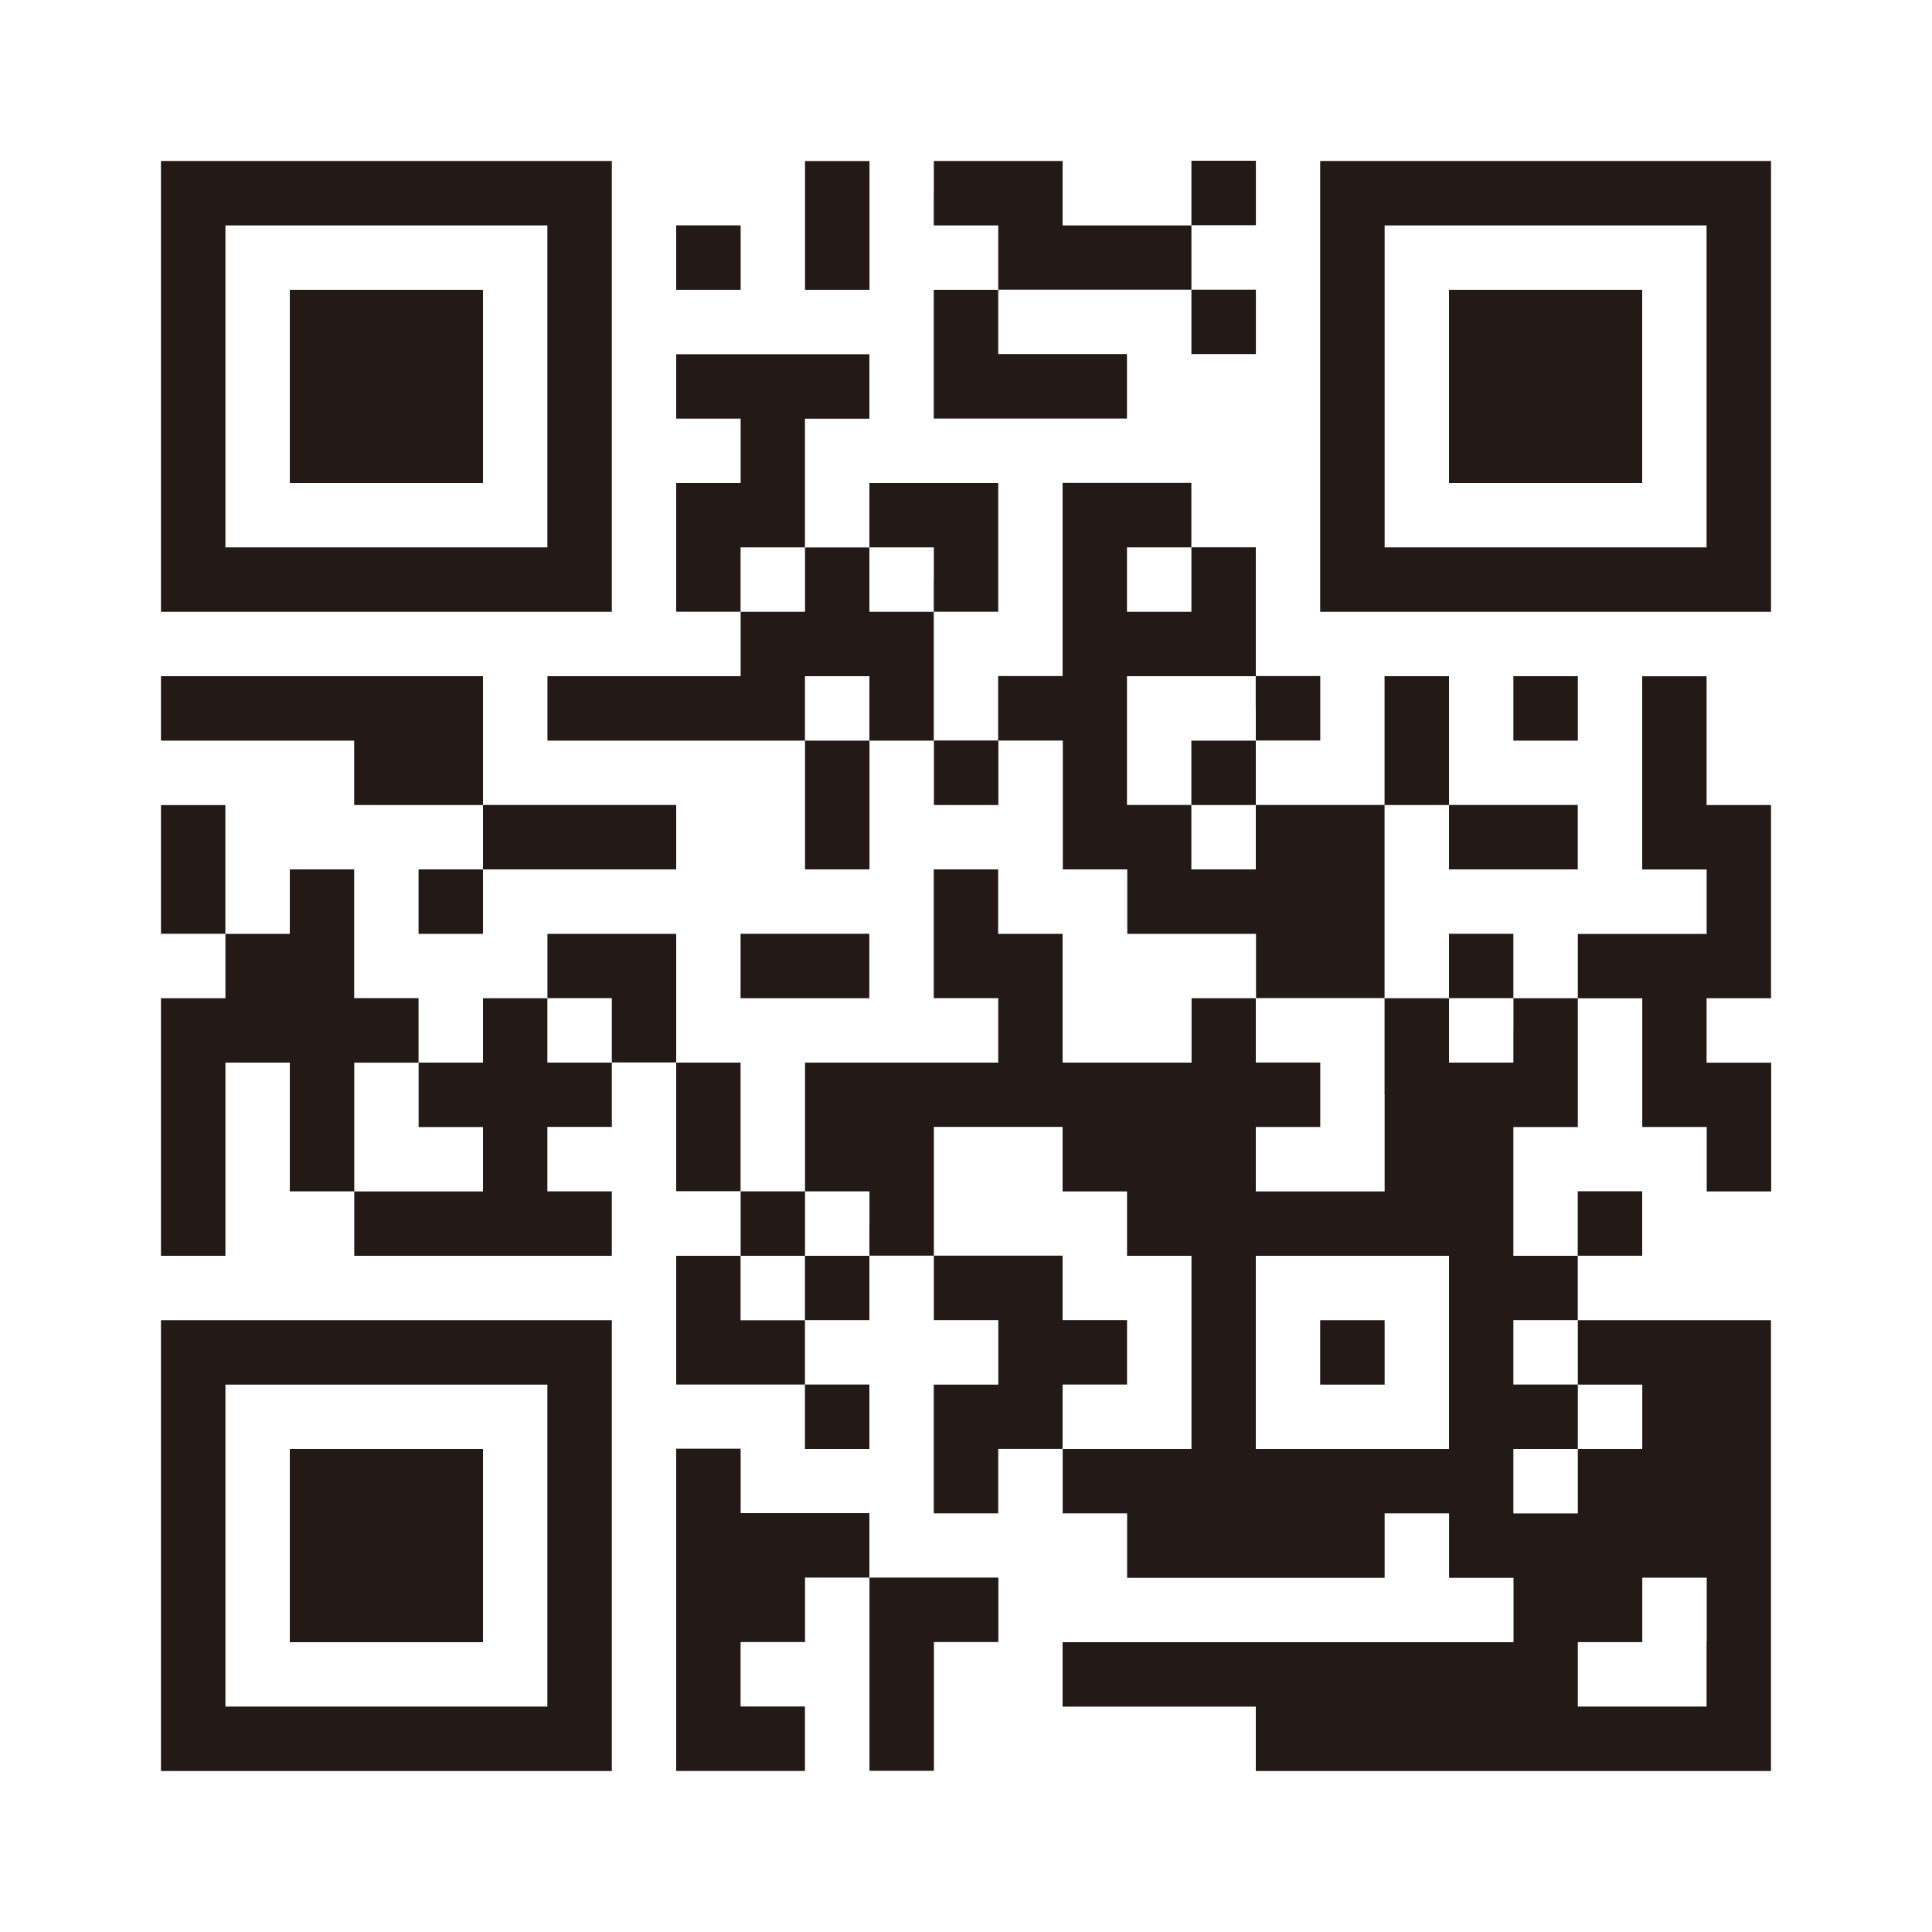
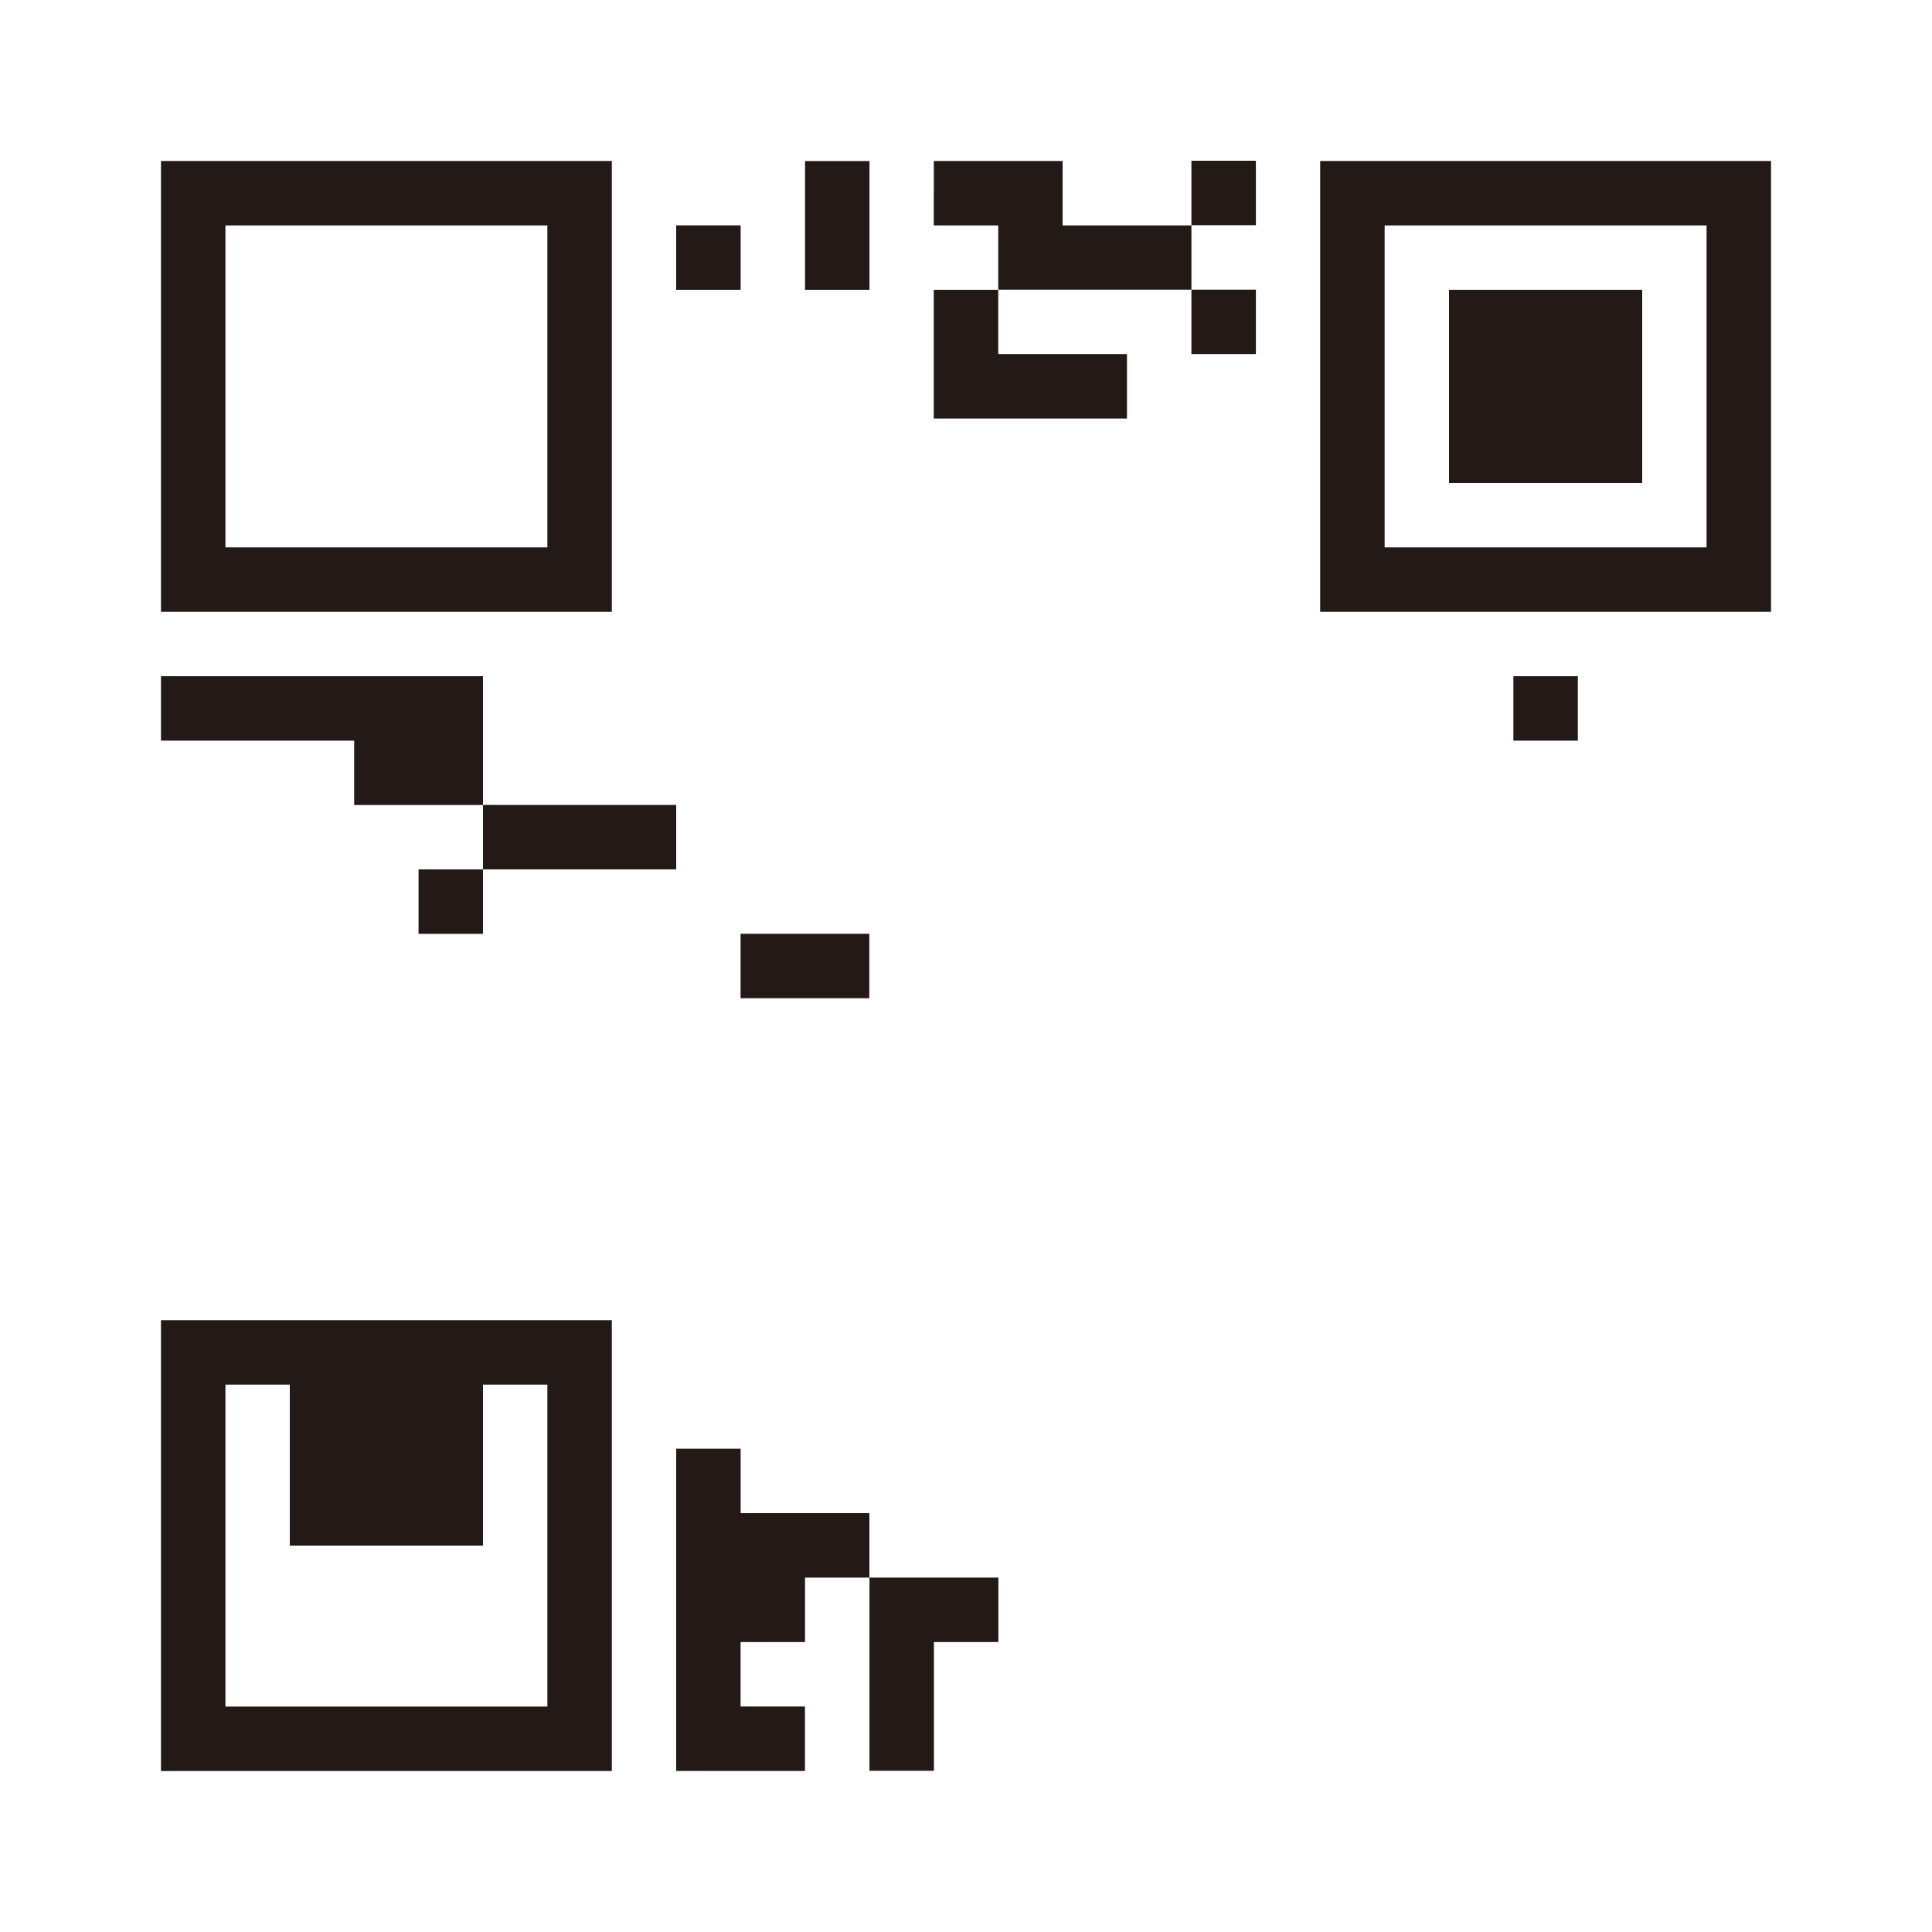
<svg xmlns="http://www.w3.org/2000/svg" version="1.1" id="レイヤー_1" x="0px" y="0px" viewBox="0 0 128 128" style="enable-background:new 0 0 128 128;" xml:space="preserve">
  <style type="text/css"> .st0{fill:#FFFFFF;} .st1{fill:#231917;} </style>
  <g>
    <g>
      <rect class="st0" width="128" height="128" />
      <g transform="translate(0,240) scale(0.05,-0.05)">
        <g>
          <path class="st1" d="M213.3,4288v-298.7H512h298.7V4288v298.7H512H213.3V4288z M725.3,4288v-213.3H512H298.7V4288v213.3H512 h213.3V4288z" />
-           <path class="st1" d="M384,4288v-128h128h128v128v128H512H384V4288z" />
          <path class="st1" d="M1066.7,4501.3V4416h42.7h42.7v85.3v85.3h-42.7h-42.7V4501.3z" />
          <path class="st1" d="M1237.3,4544v-42.7h42.7h42.7v-42.7V4416H1280h-42.7v-85.3v-85.3h128h128v42.7v42.7H1408h-85.3v42.7v42.7 h128h128v-42.7v-42.7h42.7h42.7v42.7v42.7h-42.7h-42.7v42.7v42.7h42.7h42.7v42.7v42.7h-42.7h-42.7V4544v-42.7h-85.3H1408v42.7 v42.7h-85.3h-85.3V4544z" />
          <path class="st1" d="M1749.3,4288v-298.7H2048h298.7V4288v298.7H2048h-298.7V4288z M2261.3,4288v-213.3H2048h-213.3V4288v213.3 H2048h213.3V4288z" />
          <path class="st1" d="M1920,4288v-128h128h128v128v128h-128h-128V4288z" />
          <path class="st1" d="M896,4458.7V4416h42.7h42.7v42.7v42.7h-42.7H896V4458.7z" />
-           <path class="st1" d="M896,4288v-42.7h42.7h42.7v-42.7V4160h-42.7H896v-85.3v-85.3h42.7h42.7v-42.7V3904h-128h-128v-42.7v-42.7 H896h170.7v-85.3V3648h42.7h42.7v85.3v85.3h42.7h42.7V3776v-42.7h42.7h42.7v42.7v42.7h42.7h42.7v-85.3V3648h42.7h42.7v-42.7 v-42.7h85.3h85.3V3520v-42.7h-42.7h-42.7v-42.7V3392h-85.3H1408v85.3v85.3h-42.7h-42.7v42.7v42.7H1280h-42.7v-85.3v-85.3h42.7 h42.7v-42.7V3392h-128h-128v-85.3v-85.3H1024h-42.7v85.3v85.3h-42.7H896v85.3v85.3h-85.3h-85.3V3520v-42.7h-42.7H640v-42.7V3392 h-42.7h-42.7v42.7v42.7H512h-42.7v85.3v85.3h-42.7H384v-42.7v-42.7h-42.7h-42.7v85.3v85.3H256h-42.7V3648v-85.3H256h42.7V3520 v-42.7H256h-42.7v-170.7V3136H256h42.7v128v128h42.7H384v-85.3v-85.3h42.7h42.7v-42.7V3136H640h170.7v42.7v42.7H768h-42.7v42.7 v42.7H768h42.7v42.7v42.7h42.7H896v-85.3v-85.3h42.7h42.7v-42.7V3136h-42.7H896v-85.3v-85.3h85.3h85.3v-42.7V2880h42.7h42.7 v42.7v42.7h-42.7h-42.7v42.7v42.7h42.7h42.7v42.7v42.7h42.7h42.7v-42.7v-42.7h42.7h42.7V3008v-42.7H1280h-42.7V2880v-85.3h42.7 h42.7v42.7v42.7h42.7h42.7v-42.7v-42.7h42.7h42.7V2752v-42.7H1664h170.7v42.7v42.7h42.7h42.7V2752v-42.7h42.7h42.7v-42.7V2624 h-298.7H1408v-42.7v-42.7h128h128V2496v-42.7h341.3h341.3V2752v298.7h-128h-128v42.7v42.7h42.7h42.7v42.7v42.7h-42.7h-42.7 v-42.7V3136H2048h-42.7v85.3v85.3h42.7h42.7v85.3v85.3h42.7h42.7V3392v-85.3h42.7h42.7V3264v-42.7h42.7h42.7v85.3v85.3H2304 h-42.7v42.7v42.7h42.7h42.7v128v128H2304h-42.7v85.3v85.3h-42.7H2176v-128v-128h42.7h42.7v-42.7v-42.7H2176h-85.3V3520v-42.7 H2048h-42.7v42.7v42.7h-42.7H1920V3520v-42.7h-42.7h-42.7v128v128h42.7h42.7v-42.7V3648h85.3h85.3v42.7v42.7h-85.3H1920v85.3 v85.3h-42.7h-42.7v-85.3v-85.3h-85.3H1664v42.7v42.7h42.7h42.7v42.7v42.7h-42.7H1664v85.3v85.3h-42.7h-42.7v42.7v42.7h-85.3 H1408v-128v-128h-42.7h-42.7v-42.7v-42.7H1280h-42.7v85.3v85.3h42.7h42.7v85.3v85.3h-85.3H1152v-42.7v-42.7h-42.7h-42.7v85.3 v85.3h42.7h42.7v42.7v42.7h-128H896V4288z M1066.7,4032v-42.7H1024h-42.7v42.7v42.7h42.7h42.7V4032z M1237.3,4032v-42.7h-42.7 H1152v42.7v42.7h42.7h42.7V4032z M1578.7,4032v-42.7H1536h-42.7v42.7v42.7h42.7h42.7V4032z M1152,3861.3v-42.7h-42.7h-42.7v42.7 v42.7h42.7h42.7V3861.3z M1664,3861.3v-42.7h-42.7h-42.7V3776v-42.7h42.7h42.7v-42.7V3648h-42.7h-42.7v42.7v42.7H1536h-42.7 v85.3v85.3h85.3h85.3V3861.3z M810.7,3434.7V3392H768h-42.7v42.7v42.7H768h42.7V3434.7z M1834.7,3349.3v-128h-85.3H1664v42.7 v42.7h42.7h42.7v42.7v42.7h-42.7H1664v42.7v42.7h85.3h85.3V3349.3z M2005.3,3434.7V3392h-42.7H1920v42.7v42.7h42.7h42.7V3434.7z M554.7,3349.3v-42.7h42.7H640V3264v-42.7h-85.3h-85.3v85.3v85.3H512h42.7V3349.3z M1408,3264v-42.7h42.7h42.7v-42.7V3136h42.7 h42.7v-128v-128h-85.3H1408v42.7v42.7h42.7h42.7v42.7v42.7h-42.7H1408v42.7v42.7h-85.3h-85.3v85.3v85.3h85.3h85.3V3264z M1152,3178.7V3136h-42.7h-42.7v-42.7v-42.7H1024h-42.7v42.7v42.7h42.7h42.7v42.7v42.7h42.7h42.7V3178.7z M1920,3008v-128h-128 h-128v128v128h128h128V3008z M2090.7,3008v-42.7h42.7h42.7v-42.7V2880h-42.7h-42.7v-42.7v-42.7H2048h-42.7v42.7v42.7h42.7h42.7 v42.7v42.7H2048h-42.7v42.7v42.7h42.7h42.7V3008z M2261.3,2624v-85.3H2176h-85.3v42.7v42.7h42.7h42.7v42.7v42.7h42.7h42.7V2624z " />
-           <path class="st1" d="M1749.3,3008v-42.7h42.7h42.7v42.7v42.7H1792h-42.7V3008z" />
          <path class="st1" d="M213.3,3861.3v-42.7h128h128V3776v-42.7h85.3H640v-42.7V3648h-42.7h-42.7v-42.7v-42.7h42.7H640v42.7v42.7 h128h128v42.7v42.7H768H640v85.3v85.3H426.7H213.3V3861.3z" />
          <path class="st1" d="M2005.3,3861.3v-42.7h42.7h42.7v42.7v42.7H2048h-42.7V3861.3z" />
          <path class="st1" d="M981.3,3520v-42.7h85.3h85.3v42.7v42.7h-85.3h-85.3V3520z" />
          <path class="st1" d="M213.3,2752v-298.7H512h298.7V2752v298.7H512H213.3V2752z M725.3,2752v-213.3H512H298.7V2752v213.3H512 h213.3V2752z" />
-           <path class="st1" d="M384,2752v-128h128h128v128v128H512H384V2752z" />
+           <path class="st1" d="M384,2752h128h128v128v128H512H384V2752z" />
          <path class="st1" d="M896,2666.7v-213.3h85.3h85.3v42.7v42.7H1024h-42.7v42.7v42.7h42.7h42.7v42.7v42.7h42.7h42.7v-128v-128 h42.7h42.7v85.3v85.3h42.7h42.7v42.7v42.7h-85.3H1152v42.7v42.7h-85.3h-85.3v42.7v42.7h-42.7H896V2666.7z" />
        </g>
      </g>
    </g>
  </g>
</svg>